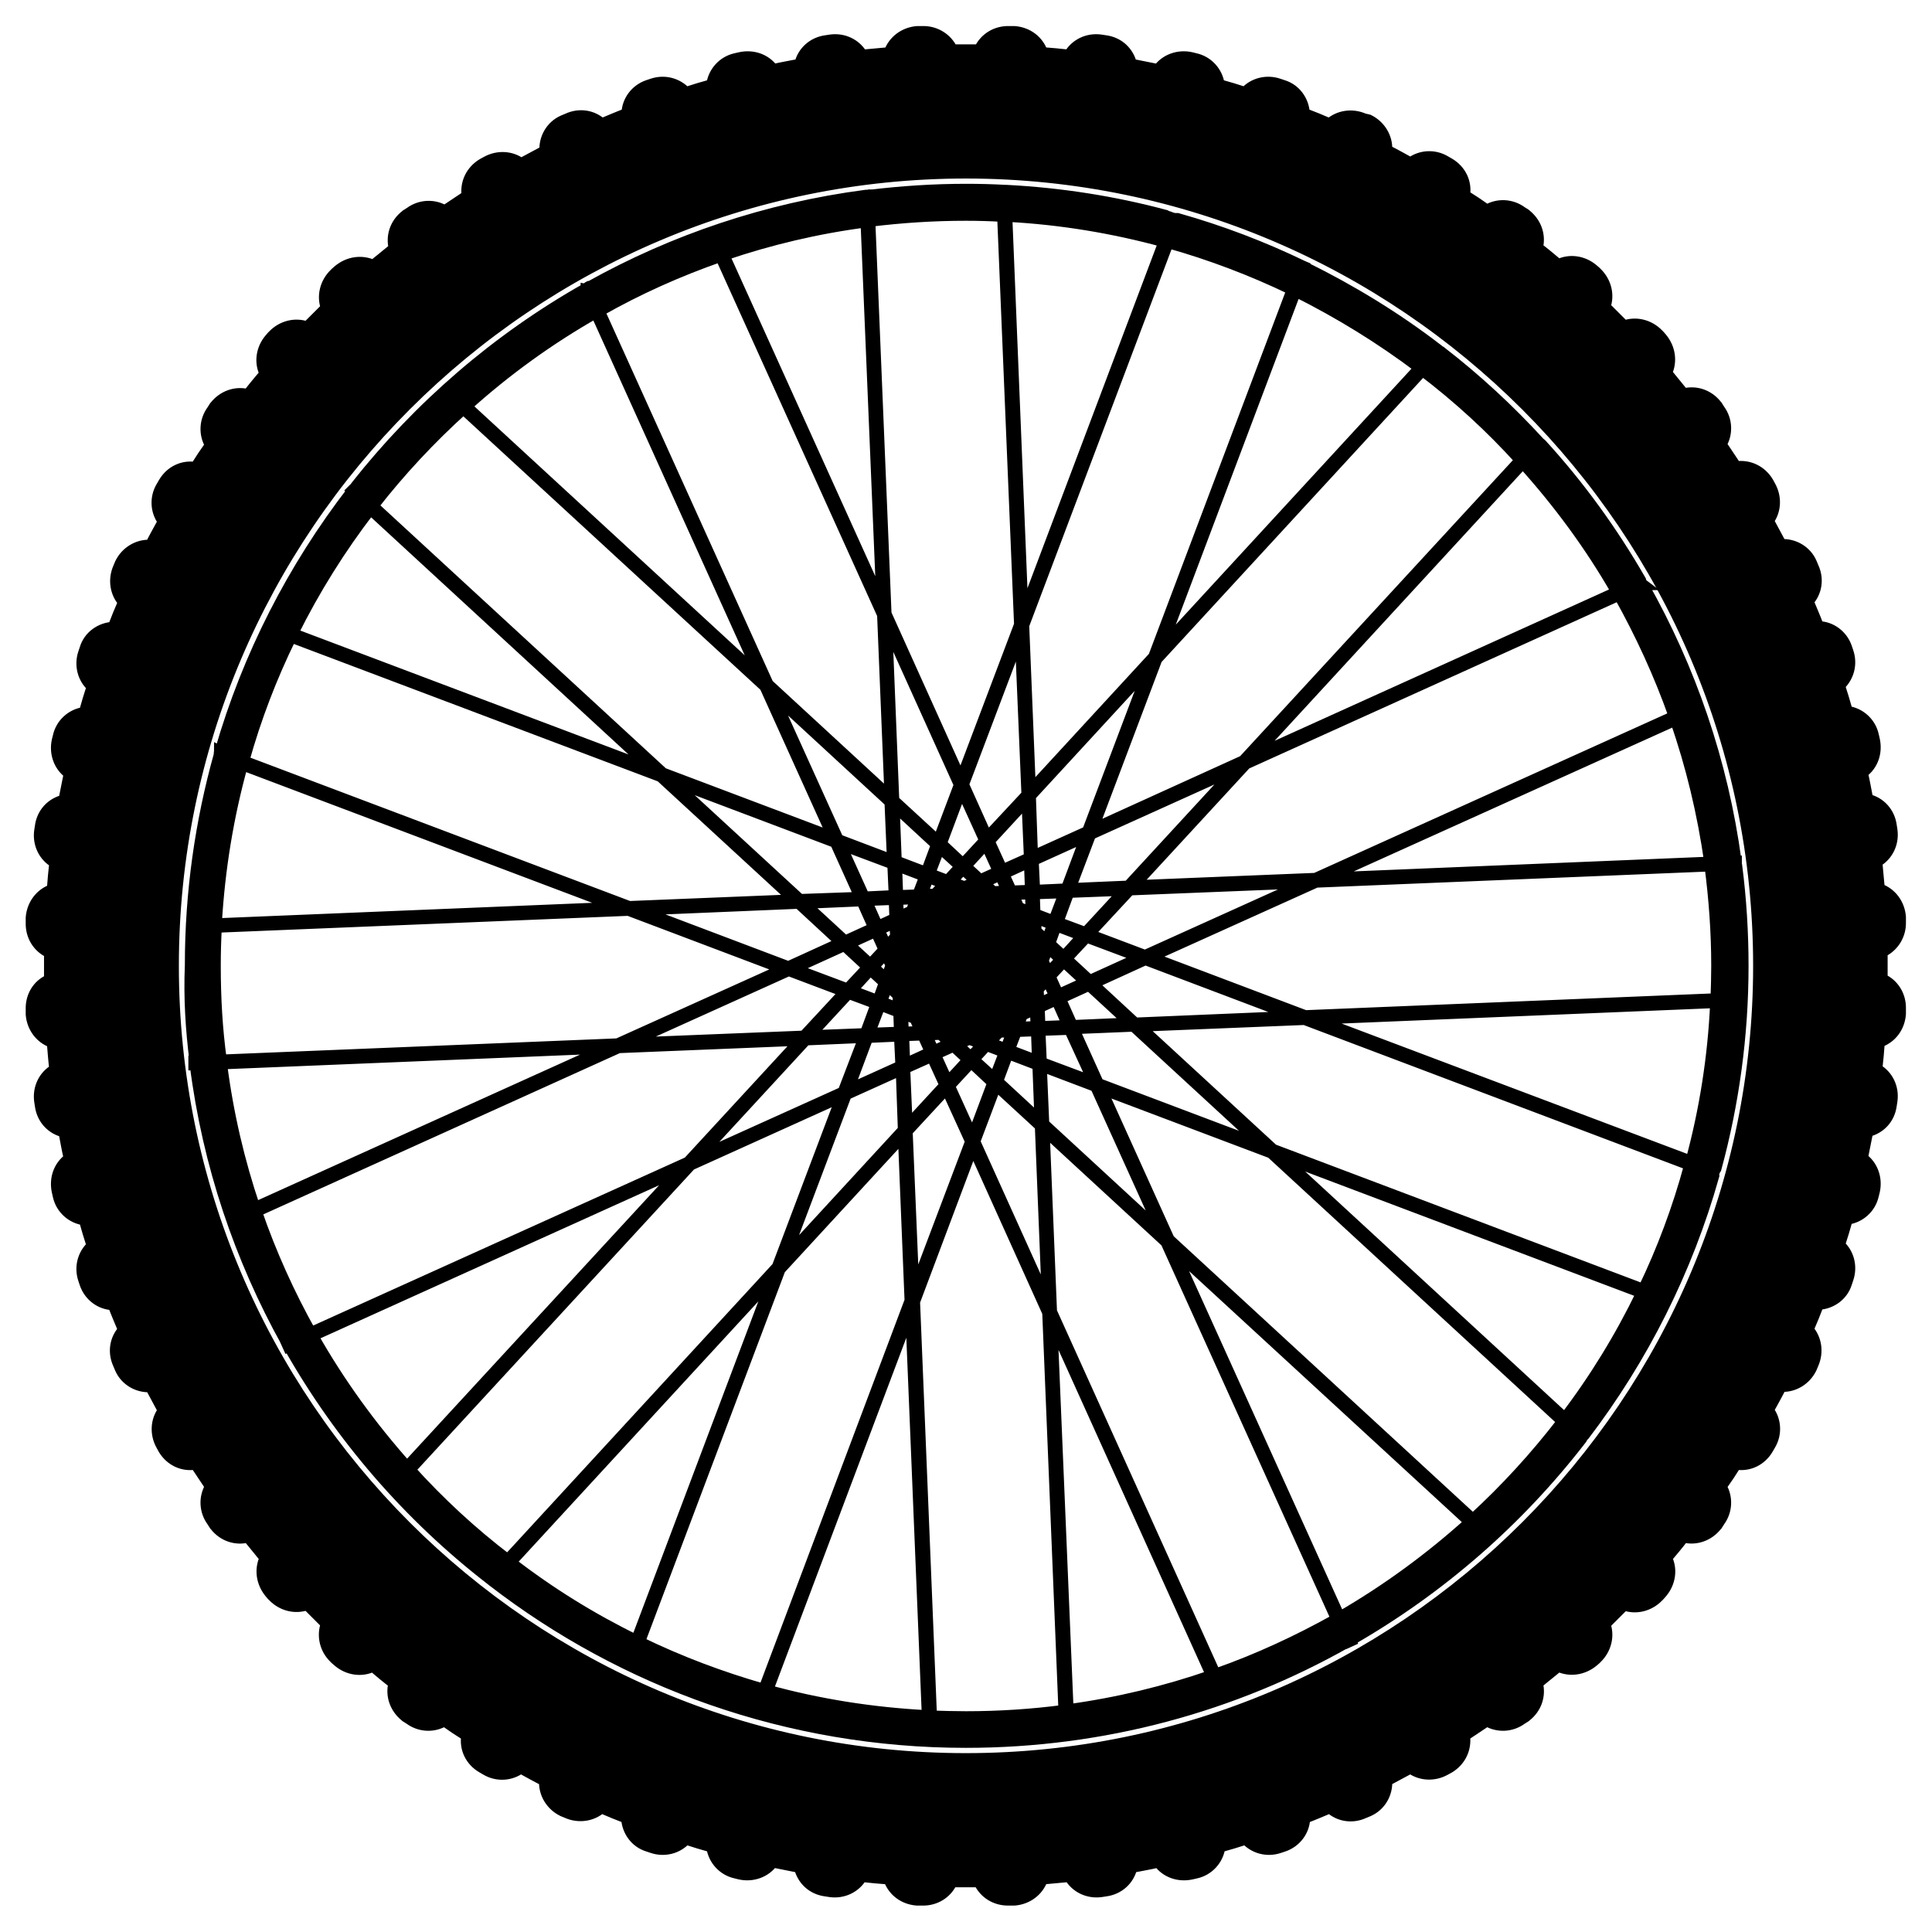
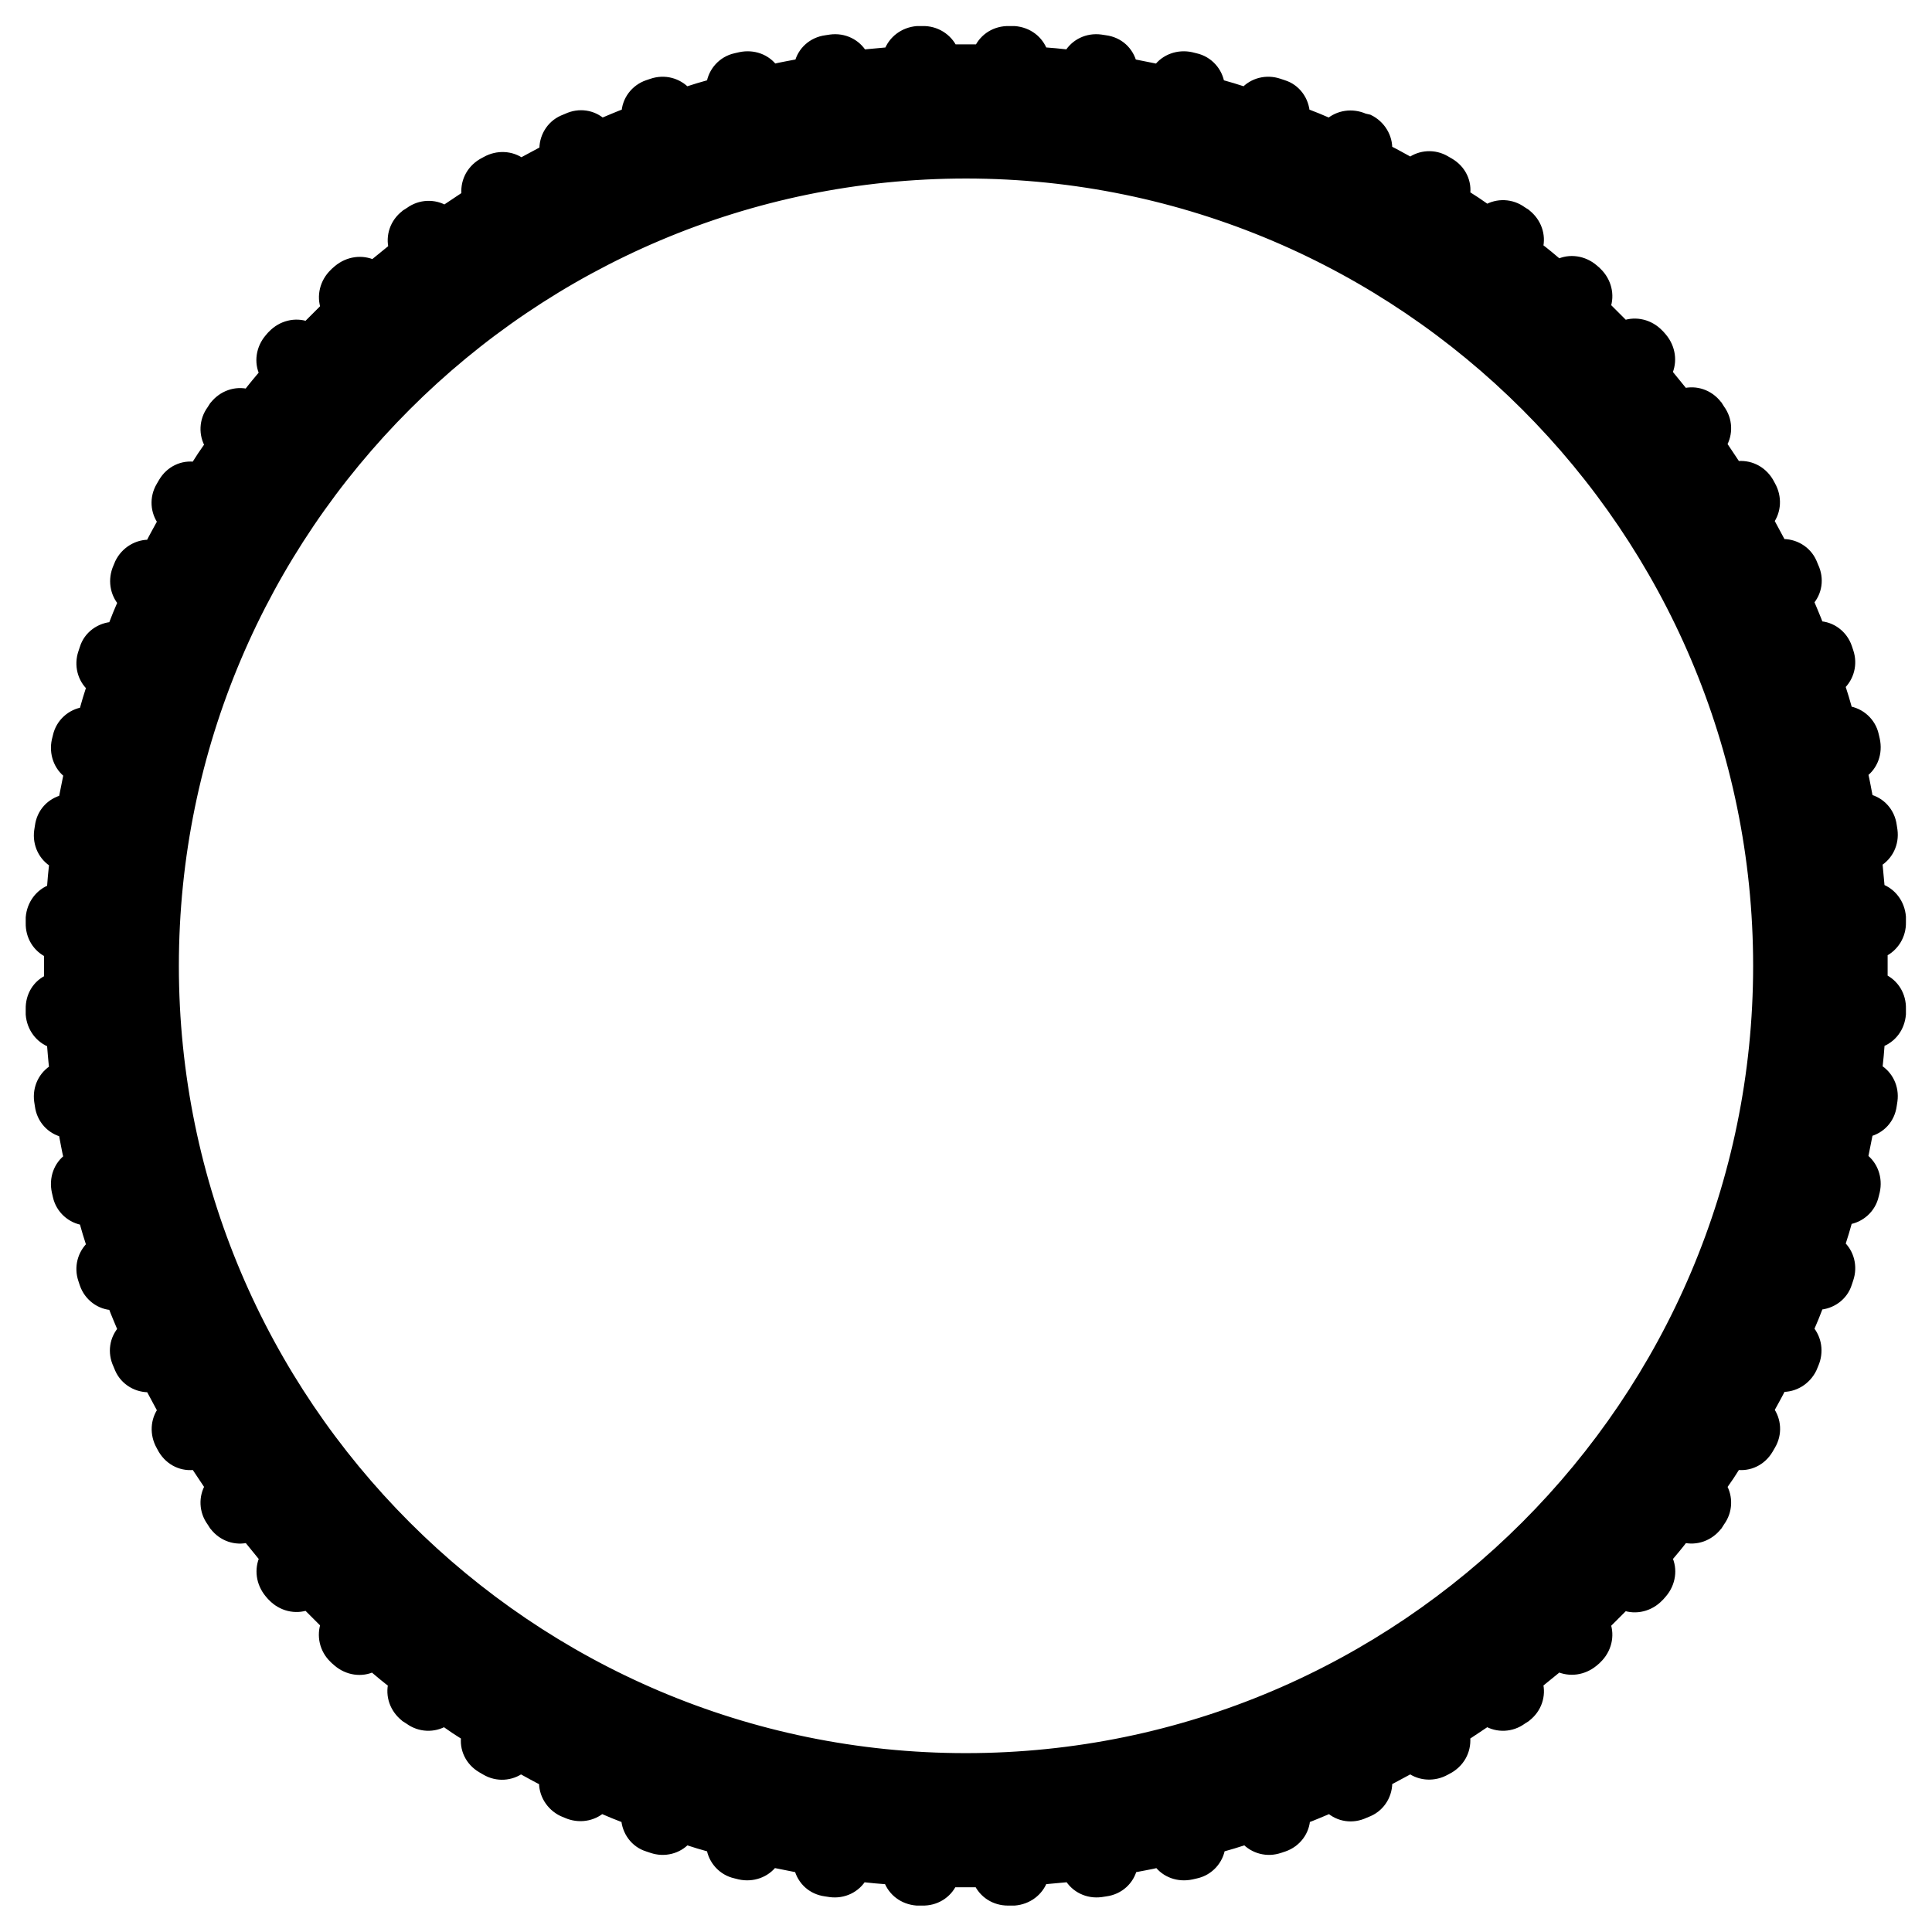
<svg xmlns="http://www.w3.org/2000/svg" version="1.1" id="Layer_1" x="0px" y="0px" viewBox="146.6 23.3 548.7 548.7" enable-background="new 146.6 23.3 548.7 548.7" xml:space="preserve">
  <g>
    <path stroke="#000000" stroke-width="3" stroke-miterlimit="10" d="M155.4,309.9l0,1.3c0,0.1,0,0.1,0,0.2c0.3,3.7,2.6,6.8,6,8   c0.2,2.5,0.4,5.1,0.7,7.6c-3.1,1.8-4.8,5.3-4.3,9l0.2,1.3c0.5,3.8,3.2,6.7,6.7,7.5c0.5,2.5,0.9,5,1.5,7.5c-2.9,2.1-4.2,5.7-3.4,9.4   l0.3,1.3c0.8,3.6,3.8,6.3,7.4,6.8c0.7,2.5,1.4,4.9,2.2,7.3c-2.6,2.4-3.6,6.1-2.4,9.6l0.4,1.2c1.2,3.5,4.4,5.9,8,6   c0.9,2.4,1.9,4.7,2.9,7.1c-2.4,2.6-3,6.4-1.4,9.8l0.5,1.2c1.5,3.4,5,5.4,8.6,5.2c1.2,2.2,2.4,4.5,3.6,6.7c-2.1,2.8-2.3,6.7-0.5,9.9   l0.6,1.1c2,3.3,5.5,4.9,9.1,4.3c1.4,2.1,2.8,4.2,4.2,6.3c-1.8,3-1.7,6.9,0.5,9.9l0.7,1.1c0,0,0.1,0.1,0.1,0.1c2.3,3,6,4.2,9.4,3.3   c1.6,2,3.2,3.9,4.8,5.9c-1.5,3.2-1,7,1.4,9.9l0.6,0.7c0,0,0.1,0.1,0.1,0.1l0.2,0.2c2.6,2.7,6.4,3.6,9.7,2.4   c0.9,0.9,1.8,1.8,2.7,2.7c0.9,0.9,1.8,1.8,2.7,2.7c-1.2,3.3-0.4,7.1,2.3,9.7l0.2,0.2c0,0,0.1,0.1,0.1,0.1l0.8,0.7   c2.8,2.4,6.7,3,9.9,1.4c1.9,1.6,3.9,3.3,5.9,4.8c-0.9,3.5,0.4,7.1,3.3,9.4c0,0,0.1,0.1,0.1,0.1l1.1,0.7c3,2.2,6.9,2.3,9.9,0.5   c2.1,1.5,4.2,2.9,6.3,4.2c-0.6,3.6,1.1,7.1,4.3,9l1.2,0.7c3.2,1.9,7.1,1.6,9.9-0.5c2.2,1.2,4.5,2.5,6.7,3.6c-0.2,3.6,1.9,7,5.2,8.6   l1.2,0.5c3.4,1.5,7.2,0.9,9.8-1.4c2.3,1,4.7,2,7.1,2.9c0.2,3.6,2.5,6.9,6.1,8l1.2,0.4c3.5,1.2,7.3,0.2,9.6-2.4   c2.4,0.8,4.8,1.5,7.3,2.2c0.5,3.6,3.2,6.6,6.8,7.4l1.2,0.3c3.6,0.8,7.3-0.5,9.4-3.4c2.5,0.5,4.9,1,7.5,1.5c0.9,3.6,3.7,6.2,7.5,6.7   l1.3,0.2c3.7,0.5,7.2-1.2,9-4.3c2.5,0.3,5,0.5,7.6,0.7c1.2,3.4,4.2,5.7,8,6c0.1,0,0.1,0,0.2,0l1.3,0c3.7,0.1,7-1.9,8.5-5.2   c2.6,0,5.1,0,7.6,0c1.5,3.2,4.6,5.2,8.3,5.2c0.1,0,0.2,0,0.3,0l1.3,0c0.1,0,0.1,0,0.2,0c3.7-0.3,6.8-2.6,8-6   c2.5-0.2,5.1-0.5,7.6-0.7c1.8,3.1,5.3,4.8,9,4.3l1.3-0.2c3.8-0.5,6.7-3.2,7.5-6.7c2.5-0.5,5-0.9,7.5-1.5c2.1,2.9,5.7,4.2,9.4,3.4   l1.3-0.3c3.6-0.8,6.3-3.8,6.8-7.4c2.5-0.7,4.9-1.4,7.3-2.2c2.4,2.6,6.1,3.6,9.6,2.4l1.2-0.4c3.5-1.2,5.9-4.4,6-8   c2.4-0.9,4.7-1.9,7.1-2.9c2.6,2.4,6.4,3,9.8,1.4l1.2-0.5c3.4-1.5,5.4-5,5.2-8.6c2.2-1.2,4.5-2.4,6.7-3.6c2.8,2.1,6.7,2.3,9.9,0.5   l1.1-0.6c3.3-2,4.9-5.5,4.4-9.1c2.1-1.4,4.2-2.8,6.3-4.2c3,1.8,6.9,1.7,9.9-0.5l1.1-0.7c0,0,0.1-0.1,0.1-0.1c3-2.3,4.2-6,3.3-9.4   c2-1.6,3.9-3.2,5.9-4.8c3.2,1.5,7,1,9.9-1.4l0.7-0.6c0,0,0.1-0.1,0.1-0.1l0.2-0.2c2.7-2.6,3.6-6.4,2.4-9.7c0.9-0.9,1.8-1.8,2.7-2.7   c0.9-0.9,1.8-1.8,2.7-2.7c3.3,1.2,7.1,0.3,9.7-2.4l0.2-0.2c0,0,0.1-0.1,0.1-0.1l0.7-0.8c2.4-2.8,3-6.7,1.4-9.9   c1.6-1.9,3.3-3.9,4.8-5.9c3.5,0.9,7.1-0.4,9.4-3.3c0,0,0.1-0.1,0.1-0.1l0.7-1.1c2.2-3,2.3-6.9,0.5-9.9c1.5-2.1,2.9-4.2,4.2-6.3   c3.6,0.6,7.1-1.1,9-4.3l0.7-1.2c1.9-3.2,1.6-7.1-0.5-9.9c1.2-2.2,2.5-4.5,3.6-6.7c3.6,0.2,7-1.9,8.6-5.2l0.5-1.2   c1.5-3.4,0.9-7.2-1.4-9.8c1-2.3,2-4.7,2.9-7.1c3.6-0.2,6.9-2.5,8-6.1l0.4-1.2c1.2-3.5,0.2-7.3-2.4-9.6c0.8-2.4,1.5-4.8,2.2-7.3   c3.6-0.5,6.6-3.2,7.4-6.8l0.3-1.2c0.8-3.6-0.5-7.3-3.4-9.4c0.5-2.4,1-4.9,1.5-7.5c3.6-0.9,6.2-3.7,6.7-7.5l0.2-1.3   c0.5-3.7-1.2-7.2-4.3-9c0.3-2.5,0.5-5,0.7-7.6c3.4-1.2,5.7-4.2,6-8c0-0.1,0-0.1,0-0.2l0-1.3c0.1-3.7-1.9-7-5.2-8.5   c0-1.3,0-2.6,0-3.8c0-1.2,0-2.5,0-3.8c3.2-1.5,5.3-4.8,5.2-8.5l0-1.3c0-0.1,0-0.1,0-0.2c-0.3-3.7-2.6-6.8-6-8   c-0.2-2.5-0.5-5.1-0.7-7.6c3.1-1.8,4.8-5.3,4.3-9l-0.2-1.3c-0.5-3.8-3.2-6.7-6.7-7.5c-0.5-2.5-0.9-5-1.5-7.5   c2.9-2.1,4.2-5.7,3.4-9.4l-0.3-1.3c-0.8-3.6-3.8-6.3-7.4-6.8c-0.7-2.5-1.4-4.9-2.2-7.3c2.6-2.4,3.6-6.1,2.4-9.6l-0.4-1.2   c-1.2-3.5-4.4-5.9-8-6c-0.9-2.4-1.9-4.7-2.9-7.1c2.4-2.6,3-6.4,1.4-9.8l-0.5-1.2c-1.5-3.4-5-5.4-8.6-5.2c-1.2-2.2-2.4-4.5-3.6-6.7   c2.1-2.8,2.3-6.7,0.5-9.9l-0.6-1.1c-2-3.3-5.5-4.9-9.1-4.4c-1.4-2.1-2.8-4.2-4.2-6.3c1.8-3,1.7-6.9-0.5-9.9l-0.7-1.1   c0,0-0.1-0.1-0.1-0.1c-2.3-3-6-4.2-9.4-3.3c-1.6-2-3.2-3.9-4.8-5.9c1.5-3.2,1-7-1.4-9.9l-0.7-0.8c0,0-0.1-0.1-0.1-0.1l-0.2-0.2   c-2.6-2.7-6.4-3.6-9.7-2.4c-0.9-0.9-1.8-1.8-2.7-2.7c-0.9-0.9-1.8-1.8-2.7-2.7c1.2-3.3,0.3-7.1-2.4-9.7l-0.2-0.2   c0,0-0.1-0.1-0.1-0.1l-0.7-0.6c-2.8-2.4-6.7-3-9.9-1.4c-1.9-1.6-3.9-3.3-5.9-4.8c0.9-3.5-0.4-7.1-3.3-9.4c0,0-0.1-0.1-0.1-0.1   l-1.1-0.7c-3-2.2-6.9-2.3-9.9-0.5c-2.1-1.5-4.2-2.9-6.3-4.2c0.6-3.6-1.1-7.1-4.3-9l-1.2-0.7c-3.2-1.9-7.1-1.6-9.9,0.5   c-2.2-1.2-4.5-2.5-6.7-3.6c0.2-3.6-1.9-7-5.2-8.6L534,57c-3.4-1.5-7.2-0.9-9.8,1.4c-2.3-1-4.7-2-7.1-2.9c-0.2-3.6-2.5-6.9-6.1-8   l-1.2-0.4c-3.5-1.2-7.3-0.2-9.6,2.4c-2.4-0.8-4.8-1.5-7.3-2.2c-0.5-3.6-3.2-6.6-6.8-7.4l-1.2-0.3c-3.6-0.8-7.3,0.5-9.4,3.4   c-2.5-0.5-4.9-1-7.5-1.5c-0.9-3.6-3.7-6.2-7.5-6.7l-1.3-0.2c-3.7-0.5-7.2,1.2-9,4.3c-2.5-0.3-5-0.5-7.5-0.7c-1.2-3.4-4.2-5.7-8-6   c-0.1,0-0.1,0-0.2,0l-1.3,0c-3.7-0.1-7,1.9-8.5,5.2c-2.6,0-5,0-7.6,0c-1.5-3.2-4.8-5.3-8.5-5.2l-1.3,0c-0.1,0-0.1,0-0.2,0   c-3.7,0.3-6.8,2.6-8,6c-2.5,0.2-5.1,0.5-7.6,0.7c-1.8-3.1-5.3-4.8-9-4.3l-1.3,0.2c-3.8,0.5-6.7,3.2-7.5,6.7c-2.5,0.5-5,0.9-7.5,1.5   c-2.1-2.9-5.7-4.2-9.4-3.4l-1.3,0.3c-3.6,0.8-6.3,3.8-6.8,7.4c-2.5,0.7-4.9,1.4-7.3,2.2c-2.4-2.6-6.1-3.6-9.6-2.4l-1.2,0.4   c-3.5,1.2-5.9,4.4-6,8c-2.4,0.9-4.7,1.9-7.1,2.9c-2.6-2.4-6.4-3-9.8-1.4l-1.2,0.5c-3.4,1.5-5.4,5-5.2,8.6c-2.2,1.2-4.5,2.4-6.7,3.6   c-2.8-2.1-6.7-2.3-9.9-0.5l-1.1,0.6c-3.3,2-4.9,5.5-4.4,9.1c-2.1,1.4-4.2,2.8-6.3,4.2c-3-1.8-6.9-1.7-9.9,0.5l-1.1,0.7   c0,0-0.1,0.1-0.1,0.1c-3,2.3-4.2,6-3.3,9.4c-2,1.6-3.9,3.2-5.9,4.8c-3.2-1.5-7-1-9.9,1.4l-0.8,0.7c0,0-0.1,0.1-0.1,0.1l-0.2,0.2   c-2.7,2.6-3.6,6.4-2.4,9.7c-0.9,0.9-1.8,1.8-2.7,2.7c-0.9,0.9-1.8,1.8-2.7,2.7c-3.3-1.2-7.1-0.3-9.7,2.4l-0.2,0.2   c0,0-0.1,0.1-0.1,0.1l-0.6,0.7c-2.4,2.8-3,6.7-1.4,9.9c-1.6,1.9-3.3,3.9-4.8,5.9c-3.5-0.9-7.1,0.4-9.4,3.3c0,0-0.1,0.1-0.1,0.1   l-0.7,1.1c-2.2,3-2.3,6.9-0.5,9.9c-1.5,2.1-2.9,4.2-4.2,6.3c-3.6-0.6-7.1,1.1-9,4.3l-0.7,1.2c-1.9,3.2-1.6,7.1,0.5,9.9   c-1.2,2.2-2.5,4.5-3.6,6.7c-3.6-0.2-7,1.9-8.6,5.2l-0.5,1.2c-1.5,3.4-0.9,7.2,1.4,9.8c-1,2.3-2,4.7-2.9,7.1c-3.6,0.2-6.9,2.5-8,6.1   l-0.4,1.2c-1.2,3.5-0.2,7.3,2.4,9.6c-0.8,2.4-1.5,4.8-2.2,7.3c-3.6,0.5-6.6,3.2-7.4,6.8l-0.3,1.2c-0.8,3.6,0.5,7.3,3.4,9.4   c-0.5,2.5-1,4.9-1.5,7.5c-3.6,0.9-6.2,3.7-6.7,7.5l-0.2,1.3c-0.5,3.7,1.2,7.2,4.3,9c-0.3,2.5-0.5,5-0.7,7.6c-3.4,1.2-5.7,4.3-6,8   c0,0.1,0,0.1,0,0.2l0,1.3c-0.1,3.7,1.9,7,5.2,8.5c0,1.3,0,2.6,0,3.8c0,1.2,0,2.5,0,3.8C157.3,302.9,155.3,306.2,155.4,309.9z    M195.9,297.6c0-124.1,101-225.1,225.1-225.1C545,72.6,646,173.5,646,297.6c0,124.1-101,225.1-225.1,225.1   C296.8,522.7,195.9,421.7,195.9,297.6z" />
-     <path stroke="#000000" stroke-width="3" stroke-miterlimit="10" d="M201.9,324.6l-0.3,0l0,1.2l0.4,0c3.6,28.3,12.7,55,26,78.9   l-0.1,0l0.5,1.1l0.2-0.1c14.6,25.8,34.1,48.3,57.4,66.3l0.5,0.4l0,0c37.2,28.7,83.9,45.8,134.4,45.8c39.3,0,76.2-10.3,108.2-28.4   l0.1,0.1l1.1-0.5l-0.1-0.2c25.5-14.6,47.8-34.1,65.6-57.2l0,0c0.2-0.4,0.4-0.8,0.8-1.1c16.6-21.8,29.2-46.7,36.8-73.7c0,0,0,0,0,0   c-0.1-0.7,0.2-1.4,0.6-2c5-18.4,7.7-37.7,7.7-57.6c0-9.6-0.6-19.1-1.8-28.4c-0.1-0.2-0.1-0.4-0.1-0.6c0-0.2,0-0.5,0-0.8l-0.1,0   c-3.8-28.2-13-54.7-26.4-78.4l0.1,0c-0.4-0.3-0.7-0.8-0.8-1.3c-8-13.9-17.4-26.9-28.2-38.7l0,0l-0.5-0.4   c-8.6-9.4-18-18.1-28.1-25.9l0,0c-0.2-0.1-0.5-0.3-0.7-0.4c-0.1-0.1-0.1-0.1-0.2-0.2c-0.1-0.1-0.2-0.1-0.2-0.2   c-11.6-8.9-24.2-16.6-37.4-23.1l0-0.1l-0.7-0.3c-11.4-5.5-23.2-10-35.6-13.5c-0.2,0-0.3,0-0.5,0c-0.1,0-0.2,0-0.3,0   c-0.6-0.1-1.1-0.3-1.6-0.5c-0.4-0.1-0.7-0.2-1-0.4c-14.5-3.9-29.7-6.3-45.2-7.1l0,0l-0.3,0c-3.6-0.2-7.3-0.3-11-0.3   c-9.3,0-18.5,0.6-27.5,1.7l0-0.1c-0.1,0-0.1,0-0.1,0c-0.3,0.1-0.7,0.1-1,0.1l0,0c-28.2,3.7-54.7,12.7-78.5,26l0-0.1c0,0,0,0-0.1,0   c-0.2,0.1-0.4,0.2-0.5,0.3c0,0,0,0,0,0c-0.1,0.1-0.3,0.2-0.4,0.2l0,0.1c-25.3,14.3-47.5,33.5-65.4,56.2c-0.1,0.1-0.1,0.2-0.2,0.2   c-0.1,0.1-0.1,0.2-0.2,0.3c0,0,0,0-0.1,0.1c-0.2,0.2-0.4,0.4-0.6,0.6c0,0,0,0,0,0l0.1,0.1c-16.8,21.8-29.7,46.8-37.5,73.9l-0.2-0.1   c0,0.3-0.1,0.5-0.1,0.8c0,0.1-0.1,0.3-0.1,0.4l0.1,0c-5.3,19-8.2,39-8.2,59.7C200.2,306.8,200.8,315.8,201.9,324.6z M215.5,240.6   l106.7,40.3l-114.1,4.7C209,270.1,211.5,255,215.5,240.6z M229.3,204.3l104.9,39.6l37.9,34.9l-46.8,1.9l-109.4-41.3   C219.3,227.2,223.8,215.5,229.3,204.3z M439.7,288.3l0,0.9l-0.7-1.5L439.7,288.3z M437.8,284.9l-1-2.3l2.8,1l0.1,3L437.8,284.9z    M439.9,292.4l0.1,1.3c-1.8-8.8-9.6-15.4-19-15.4c-4.6,0-8.8,1.6-12.2,4.3l1.2-1.3l6.8-3.1l7.5-0.3l7,2.6l5.5,5.1L439.9,292.4z    M400.5,278.8l0.2,5.3l-4.8,2.2l-3.2-7.2L400.5,278.8z M392.1,278l-6.7-14.8l14.7,5.5l0.4,8.9L392.1,278z M402,316.4l-8.4,0.3   l3-7.9l5.2,2L402,316.4z M401.9,284.9l2.9-1.3l-1,2.5l-1.8,2L401.9,284.9z M408.5,277.3l1.8-4.7l4.5,1.7l-2.7,2.9L408.5,277.3z    M412.7,278.3l0.9,0l-1.5,0.7L412.7,278.3z M416,274.7l3,1.1l-2.5,1.1l-2.7,0.1L416,274.7z M407.2,277.4l-5.6,0.2l-0.3-8.4l7.9,3   L407.2,277.4z M396.3,287.4l4.4-2l0.2,3.9l-2.5,2.7L396.3,287.4z M399.6,297.5l-1.4,3.7l-3.5-3.3l3.4-3.7L399.6,297.5z M401,291.1   l0.1,2.5l-0.9,2.4l-1.2-2.7L401,291.1z M401.2,296.6l0.1,1.7l-0.4-0.8L401.2,296.6z M401.4,301.5l0.1,2.7l-2.4-2.2l1.1-3   L401.4,301.5z M401.7,309.6l-4.7-1.8l1.7-4.5l2.9,2.7L401.7,309.6z M395.9,307.4l-7.4-2.8l5.3-5.8l3.9,3.6L395.9,307.4z    M393.8,297.1l-6.2-5.7l7.7-3.5l2.3,5.1L393.8,297.1z M400.6,252.2l11.9,11l-2.9,7.8l-8.4-3.2L400.6,252.2z M413.5,264.1l5.8,5.3   l-3.6,3.9l-5-1.9L413.5,264.1z M420.1,270.2l3.7,3.4l-3.3,1.5l-3.7-1.4L420.1,270.2z M420.6,276.5l0.8,0.3l-1.7,0.1L420.6,276.5z    M424.8,274.5l2.2,2l-2.5,0.1l-2.4-0.9L424.8,274.5z M420.9,269.3l5.7-6.2l3.5,7.7l-5.1,2.3L420.9,269.3z M430.6,271.9l2,4.4   l-3.9,0.2L426,274L430.6,271.9z M428.2,277.7l0.7,0.6l-1.6-0.6L428.2,277.7z M433.1,277.5l1.3,2.9l-2.5-1l-2-1.8L433.1,277.5z    M435.2,282l0.4,0.8l-1.2-1.1L435.2,282z M418,317l2.4,0.9l-2.7,1.2l-2.2-2L418,317z M422.3,317l-0.5,0.2l-0.4-0.2   C421.7,317,422,317,422.3,317z M435.3,311.1l1.1-1.2l-0.3,0.9L435.3,311.1z M435.5,312.3l-1,2.8l-3,0.1l1.7-1.8L435.5,312.3z    M437,311.6l3.6-1.6l0.2,4.8l-5.1,0.2L437,311.6z M443.8,290.4l-2.9-2.7l-0.1-3.6l4.7,1.8L443.8,290.4z M444.3,292.5l3.5,3.3   l-3.4,3.7l-1.5-3.3L444.3,292.5z M437.6,310l1-2.5l1.8-2l0.1,3.2L437.6,310z M440.4,277.2l8.4-0.3l-3,7.9l-5.2-2L440.4,277.2z    M446.6,286.3l7.4,2.8l-5.3,5.8l-3.9-3.6L446.6,286.3z M448.7,296.5l6.2,5.7l-7.7,3.5l-2.3-5.1L448.7,296.5z M446.1,306.2l-4.4,2   l-0.2-3.9l2.5-2.7L446.1,306.2z M441.5,302.6l-0.1-2.5l0.9-2.4l1.2,2.7L441.5,302.6z M441.3,297l-0.1-1.7l0.4,0.8L441.3,297z    M441.1,292.1l-0.1-2.7l2.4,2.2l-1.1,3L441.1,292.1z M441.2,324.5l-7.9-3l2-5.2l5.6-0.2L441.2,324.5z M432.2,321.1l-4.5-1.7   l2.7-2.9l3.6-0.1L432.2,321.1z M429.8,315.3l-0.9,0l1.5-0.7L429.8,315.3z M426.5,318.9l-3-1.1l2.5-1.1l2.7-0.1L426.5,318.9z    M440.3,302.9l0,0.9l-0.6,0.7L440.3,302.9z M440.1,267.7l14.8-6.7l-5.5,14.7l-8.9,0.4L440.1,267.7z M450.2,276.8l15.7-0.6l-11,11.9   l-7.8-2.9L450.2,276.8z M455.2,289.5l15.2,5.7l-14.3,6.5l-6.6-6.1L455.2,289.5z M467.4,313.8l-16.2,0.7l-3.4-7.6l8.1-3.7   L467.4,313.8z M457.1,330.5l-14.7-5.5L442,316l8.3-0.3L457.1,330.5z M442,314.8l-0.2-5.3l4.8-2.2l3.2,7.2L442,314.8z M441.9,341.4   l-11.9-11l2.9-7.8l8.4,3.2L441.9,341.4z M429,329.5l-5.8-5.3l3.6-3.9l5,1.9L429,329.5z M422.3,323.4l-3.7-3.4l3.3-1.5l3.7,1.4   L422.3,323.4z M421.5,324.3l-5.7,6.2l-3.5-7.7l5.1-2.3L421.5,324.3z M411.8,321.7l-2-4.4l3.9-0.2l2.7,2.5L411.8,321.7z    M409.3,316.1l-1.3-2.9l2.5,1l2,1.8L409.3,316.1z M407,281.3l1-2.8l3-0.1l-1.7,1.8L407,281.3z M406,283.7l0.3-0.9l0.8-0.4   L406,283.7z M407.8,311.9l-0.5-0.2l-0.2-0.5C407.3,311.4,407.5,311.6,407.8,311.9z M405.4,282l-3.6,1.6l-0.2-4.8l5.1-0.2L405.4,282   z M405.7,311.1l-2.8-1l-0.1-3l1.8,1.7L405.7,311.1z M402.7,305.4l0-0.9l0.7,1.5L402.7,305.4z M402.1,290.7l0-0.9l0.6-0.7   L402.1,290.7z M402.4,326l-14.8,6.7l5.5-14.7l8.9-0.4L402.4,326z M392.3,316.8l-15.7,0.6l11-11.9l7.8,2.9L392.3,316.8z    M387.3,304.1l-15.2-5.7l14.3-6.5l6.6,6.1L387.3,304.1z M375.1,279.9l16.2-0.7l3.4,7.6l-8.1,3.7L375.1,279.9z M373.8,278.7   L337.2,245l46.6,17.6l7,15.5L373.8,278.7z M366,220.4l33.3,30.7l0.7,16.4l-15.3-5.8L366,220.4z M398.5,200.8l20.5,45.4l-6,15.9   l-12.5-11.5L398.5,200.8z M419.7,247.7l6.5,14.3l-6.1,6.6l-6.1-5.7L419.7,247.7z M420.3,246.1l16-42.3l1.9,45.2L427,261   L420.3,246.1z M438.2,250.7l0.7,16.2l-7.6,3.4l-3.7-8.1L438.2,250.7z M438.9,268.2l0.3,7.9l-5.3,0.2l-2.2-4.8L438.9,268.2z    M439.2,277.2l0.2,5.1L436,281l-1.6-3.6L439.2,277.2z M439.3,249.4l33.7-36.6l-17.6,46.6l-15.5,7L439.3,249.4z M456.4,260.3   l41.2-18.6L467,274.9l-16.4,0.7L456.4,260.3z M467.5,276.1l49.7-2l-45.4,20.5l-15.9-6L467.5,276.1z M471.9,295.9l42.3,16l-45.2,1.9   l-12-11.1L471.9,295.9z M505.2,348.6l-46.6-17.6l-7-15.5l16.9-0.7L505.2,348.6z M476.4,373.2l-33.3-30.7l-0.7-16.4l15.3,5.8   L476.4,373.2z M444,392.9l-20.5-45.4l6-15.9l12.5,11.5L444,392.9z M422.8,346l-6.5-14.3l6.1-6.6l6.1,5.7L422.8,346z M422.2,347.5   l-16,42.3l-1.9-45.2l11.1-12L422.2,347.5z M404.3,343l-0.7-16.2l7.6-3.4l3.7,8.1L404.3,343z M403.6,325.4l-0.3-7.9l5.3-0.2l2.2,4.8   L403.6,325.4z M403.2,316.4l-0.2-5.1l3.4,1.3l1.6,3.6L403.2,316.4z M403.1,344.2l-33.7,36.6l17.6-46.6l15.5-7L403.1,344.2z    M386,333.4L344.8,352l30.7-33.3l16.4-0.7L386,333.4z M374.9,317.5l-49.7,2l45.4-20.5l15.9,6L374.9,317.5z M370.5,297.8l-42.3-16   l45.2-1.9l12,11.1L370.5,297.8z M251.8,168l80,73.7l-102-38.5C236,190.7,243.4,178.9,251.8,168z M278.2,139.5l85.6,78.8l19.3,42.7   l-48.2-18.2L252.6,167C260.3,157.1,268.9,147.9,278.2,139.5z M315.8,112.2l46.7,103.3l-83.4-76.8   C290.3,128.6,302.6,119.7,315.8,112.2z M351.2,96.2l46,101.7l2.1,51.5l-34.5-31.8l-47.9-105.9C327.8,105.5,339.2,100.4,351.2,96.2z    M397,194.6l-44.7-98.8c12.9-4.4,26.4-7.6,40.2-9.4L397,194.6z M436.1,200.7l-16.6,43.9l-21.2-47l-4.6-111.4   c8.9-1.1,18-1.7,27.2-1.7c3.5,0,7,0.1,10.4,0.3L436.1,200.7z M477.1,92l-39.9,105.8l-4.6-113C447.9,85.6,462.8,88.1,477.1,92z    M513.5,105.6l-39.3,104.2l-34.9,37.9l-1.9-46.8l41-108.6C490.5,95.7,502.3,100.2,513.5,105.6z M549.7,127.8l-73.3,79.6l38.2-101.3   C527,112.3,538.7,119.5,549.7,127.8z M578.3,154l-78.6,85.3L457,258.7l18.2-48.2l75.4-81.9C560.6,136.2,569.9,144.7,578.3,154z    M605.7,191.4l-103.2,46.7l76.6-83.2C589.2,166.1,598.2,178.3,605.7,191.4z M622,226.7l-101.8,46l-51.5,2.1l31.8-34.5l105.9-47.9   C612.5,203.3,617.8,214.8,622,226.7z M632.1,268.1l-108.7,4.5l99-44.7C626.9,240.8,630.1,254.2,632.1,268.1z M633.9,306.9   l-116.6,4.8l-43.9-16.6l47-21.2l111.8-4.6c1.2,9.3,1.9,18.7,1.9,28.3C634.1,300.8,634,303.8,633.9,306.9z M626.8,353l-106.6-40.2   l113.6-4.7C633.1,323.6,630.7,338.6,626.8,353z M613.3,389.4l-105.1-39.7l-37.9-34.9l46.8-1.9l109.3,41.3   C623.1,366.4,618.7,378.2,613.3,389.4z M591,426l-80.4-74.1l102.2,38.6C606.7,403.1,599.4,415,591,426z M564.9,454.7l-86.2-79.4   l-19.3-42.7l48.2,18.2l82.7,76.2C582.6,437,574.1,446.3,564.9,454.7z M527.1,482.5l-47.2-104.3l84.1,77.4   C552.7,465.8,540.4,474.8,527.1,482.5z M491.8,498.7l-46.5-102.9l-2.1-51.5l34.5,31.8l48.4,107   C515.2,489.2,503.8,494.5,491.8,498.7z M450,508.8L445.4,399l45.2,100.1C477.6,503.6,464,506.9,450,508.8z M411.2,510.6l-4.8-117.6   l16.5-43.9l21.2,47l4.6,112.9c-9.1,1.2-18.4,1.8-27.8,1.8C417.7,510.8,414.4,510.7,411.2,510.6z M364.7,503.3l40.5-107.5l4.7,114.7   C394.4,509.7,379.2,507.3,364.7,503.3z M328.3,489.6l39.9-105.8l34.9-37.9l1.9,46.8L363.5,503C351.3,499.5,339.6,495.1,328.3,489.6   z M291.7,467l74.4-80.8l-38.8,102.9C314.6,482.9,302.7,475.5,291.7,467z M263.1,440.7l79.7-86.5l42.7-19.3l-18.2,48.2l-76.5,83.1   C280.8,458.6,271.5,450,263.1,440.7z M235.5,402.7l104.4-47.2l-77.7,84.3C252.1,428.5,243.1,416.1,235.5,402.7z M219.5,367.4   l102.8-46.5l51.5-2.1L342,353.3l-107.1,48.4C228.8,390.8,223.6,379.3,219.5,367.4z M209.6,325.5L319,321l-100,45.2   C214.6,353.2,211.4,339.6,209.6,325.5z M207.8,297.6c0-3.7,0.1-7.3,0.3-10.9l117-4.8l43.9,16.6l-47,21.2l-112.5,4.6   C208.3,315.6,207.8,306.7,207.8,297.6z" />
-     <path stroke="#000000" stroke-width="3" stroke-miterlimit="10" d="M414.2,315.9l-0.2-0.2c0.2,0.1,0.4,0.1,0.6,0.2L414.2,315.9z" />
  </g>
</svg>